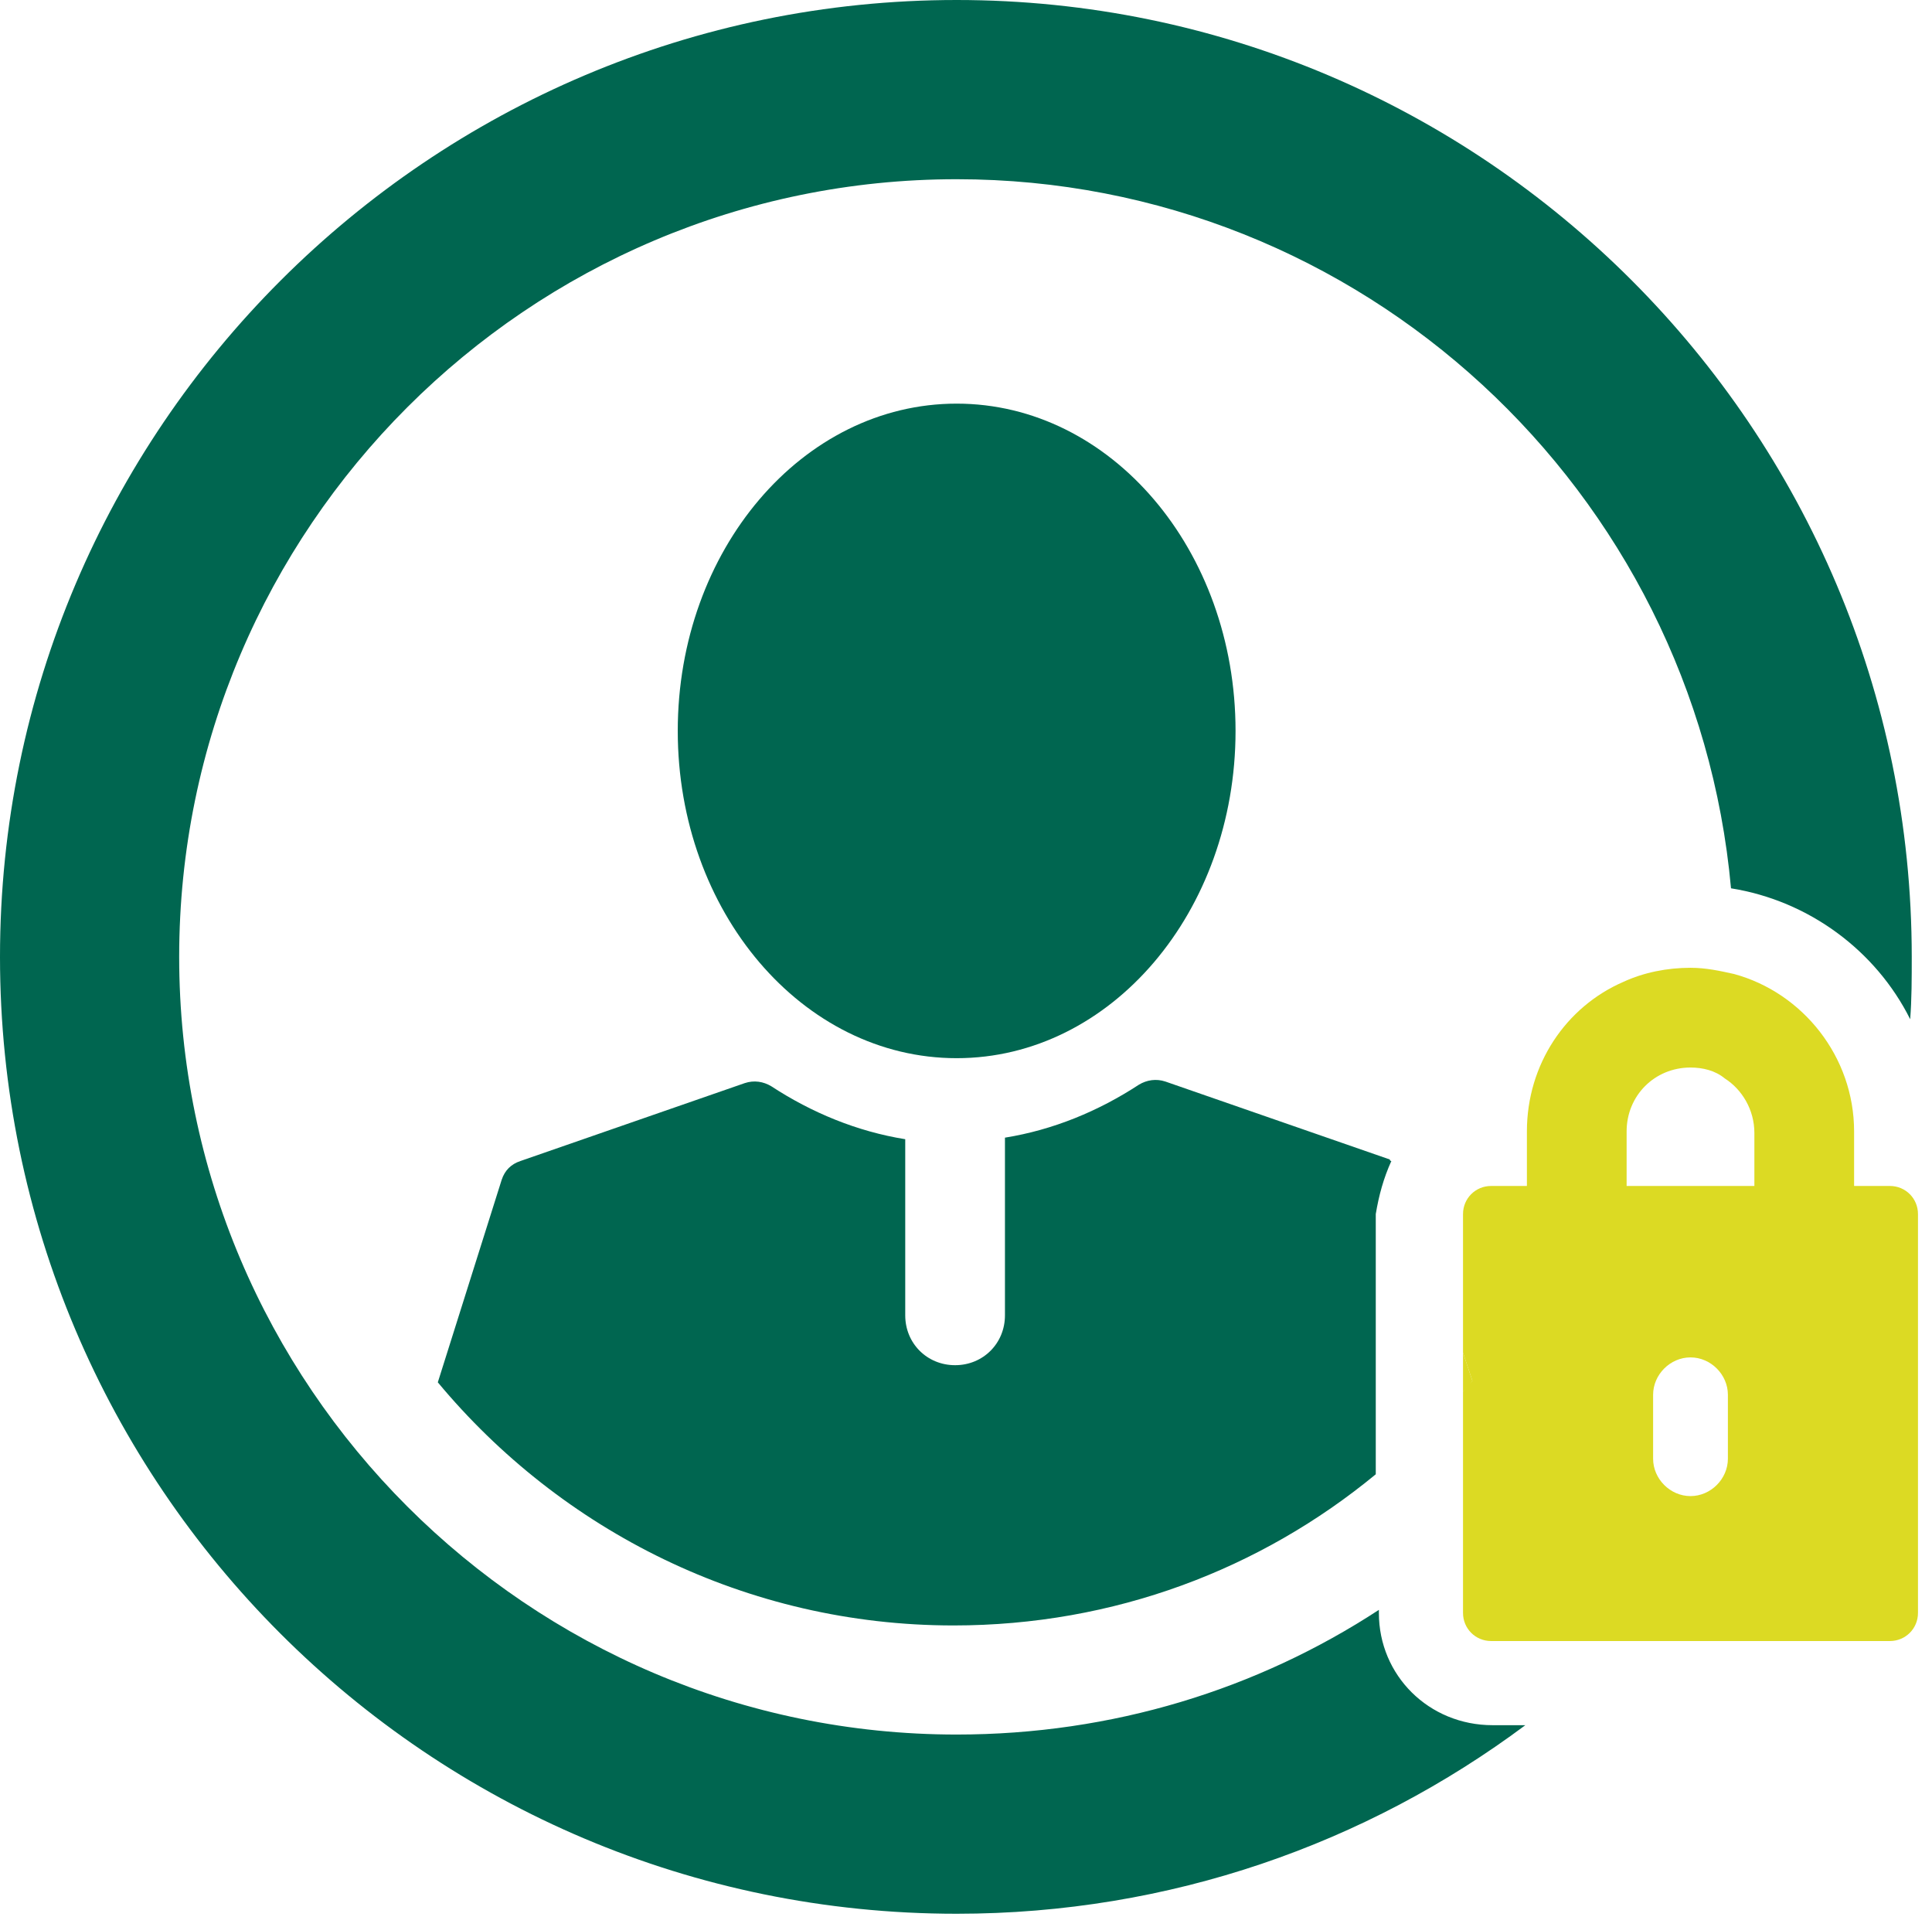
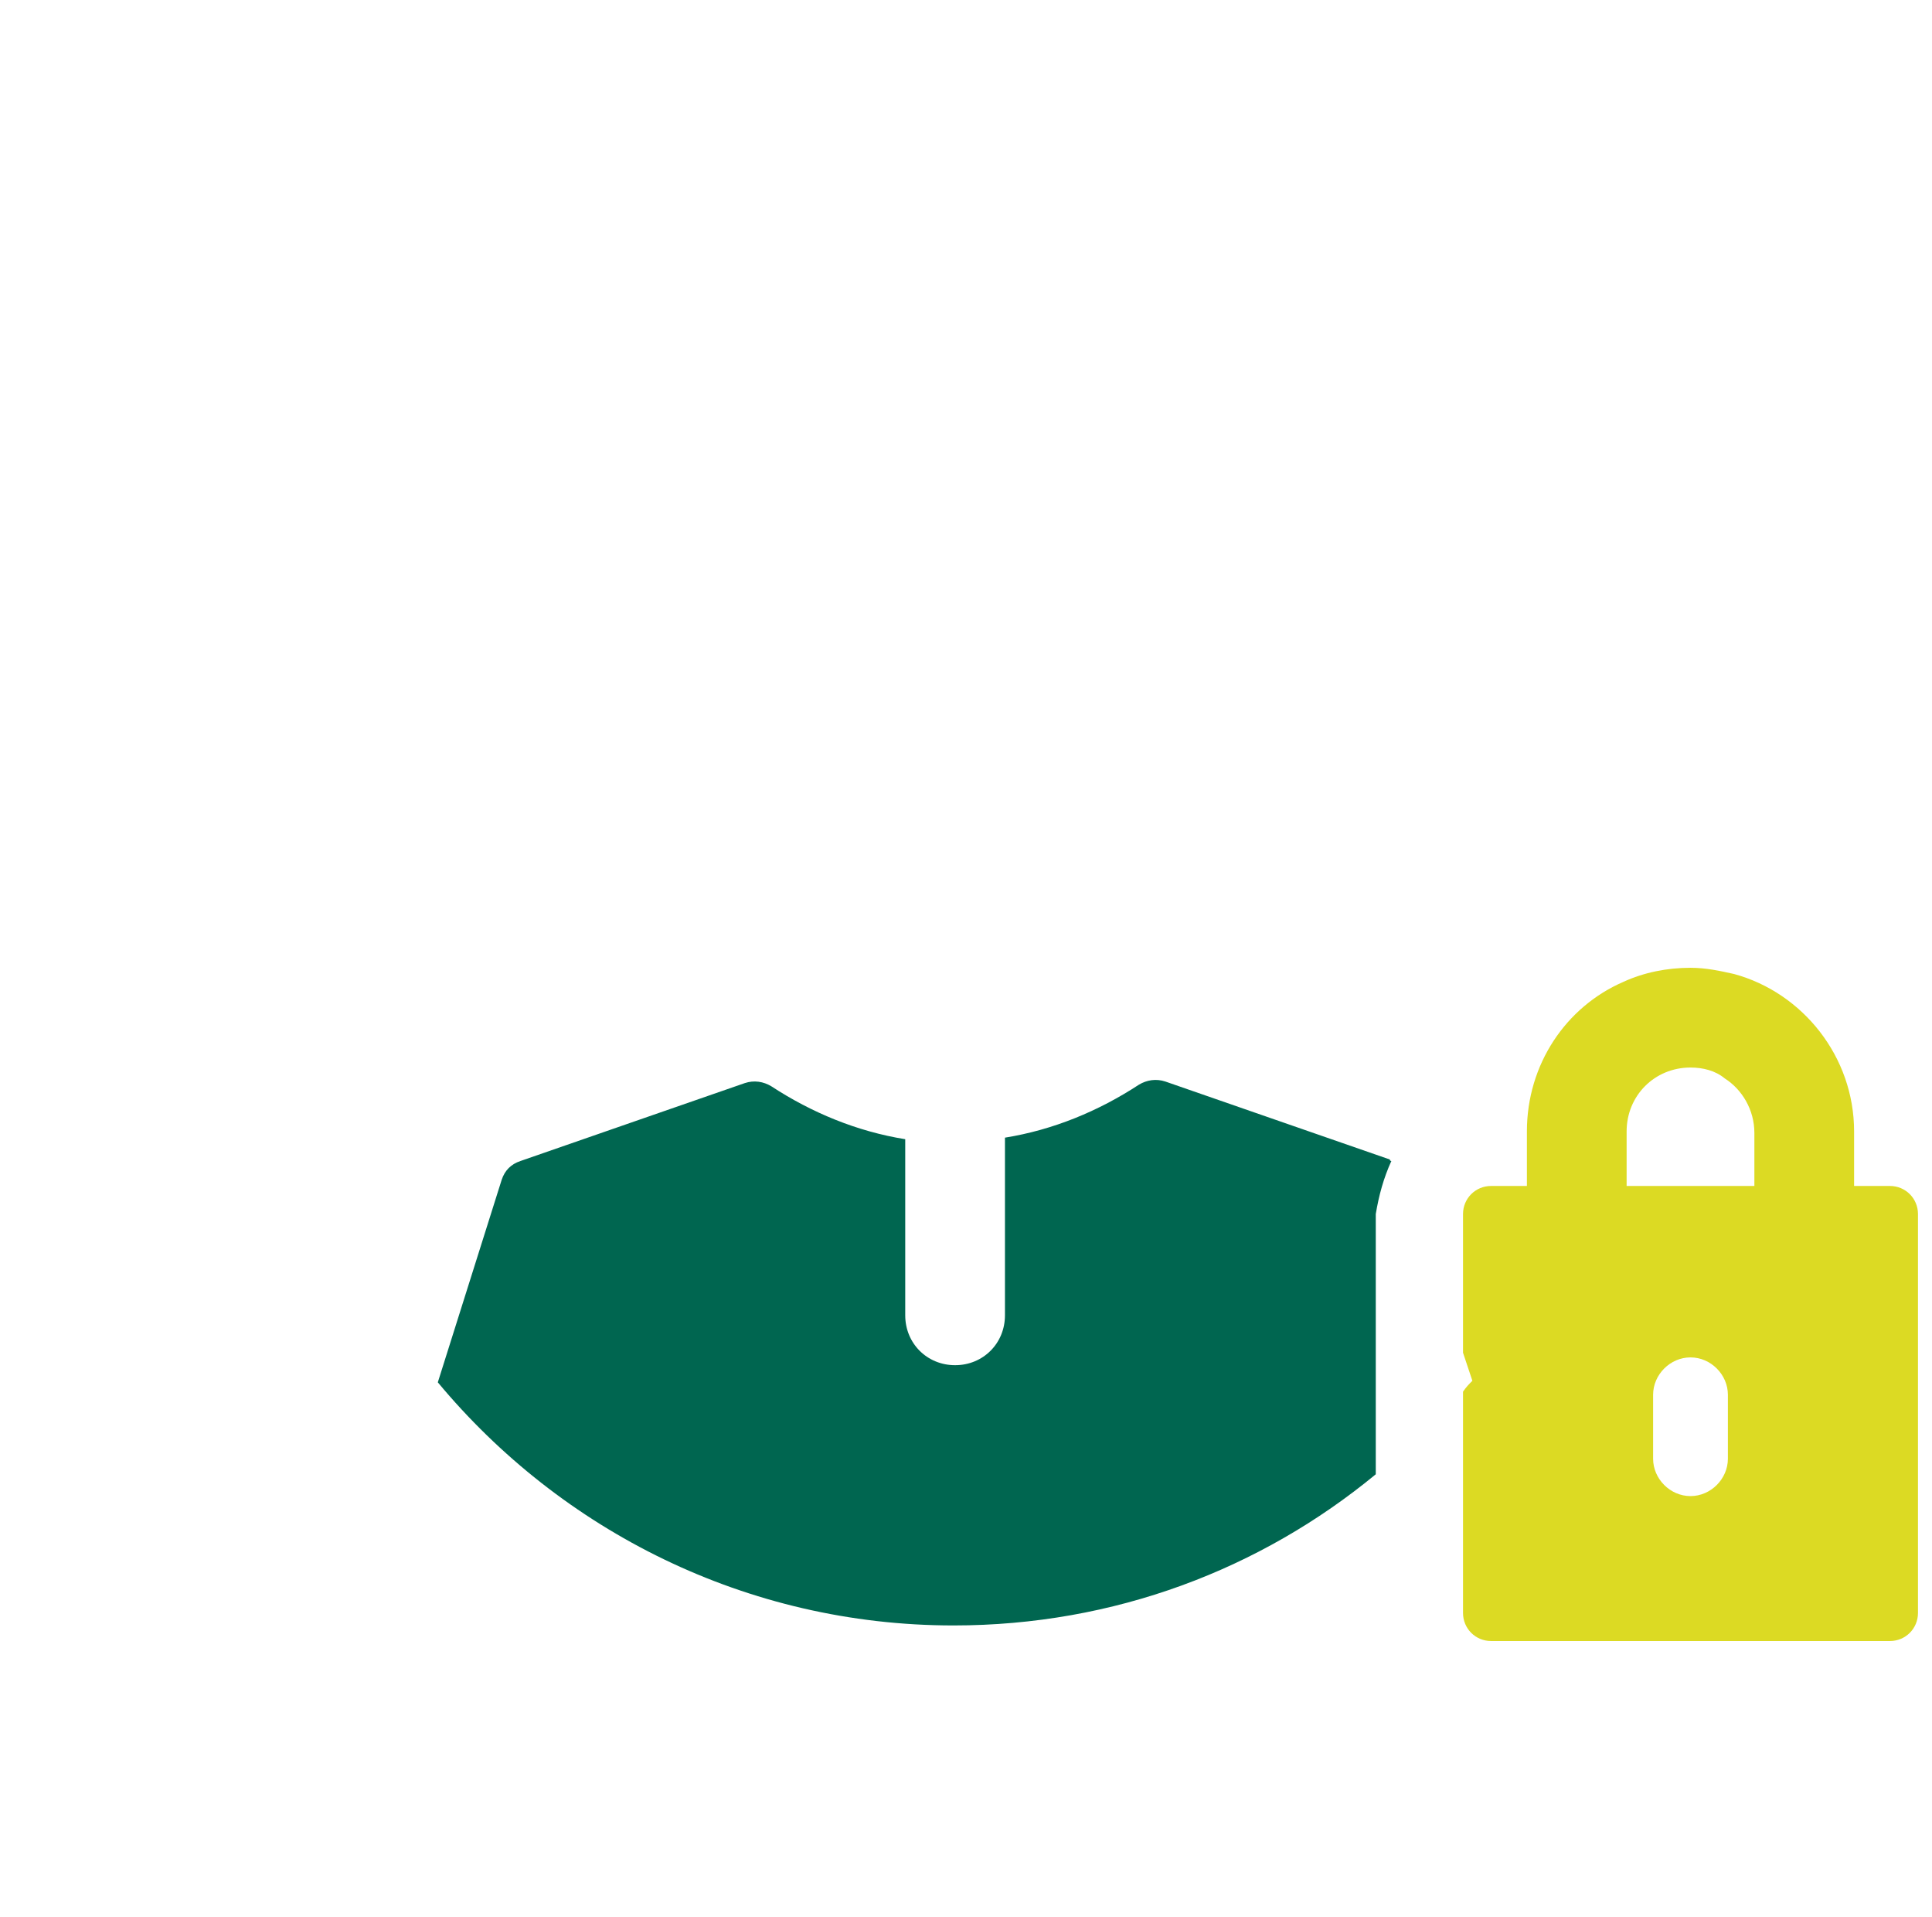
<svg xmlns="http://www.w3.org/2000/svg" width="124" height="123" viewBox="0 0 124 123" fill="none">
-   <path d="M88.5 103.5V103.3C80.7 108.4 71.4 111.3 61.4 111.3C33.9 111.3 11.5 88.9 11.5 61.4C11.5 33.9 33.9 11.5 61.4 11.5C87.4 11.5 108.8 31.5 111.1 57C116.1 57.8 120.4 61 122.6 65.4C122.7 64.1 122.7 62.8 122.7 61.4C122.7 27.5 95.2 0 61.4 0C27.6 0 0 27.5 0 61.4C0 95.3 27.5 122.8 61.4 122.8C75.1 122.8 87.7 118.3 97.9 110.7H95.8C91.7 110.7 88.5 107.5 88.5 103.5Z" fill="#006650" />
-   <path d="M61.4 67.9C71.3 67.9 79.3 58.5 79.3 46.9C79.3 35.3 71.3 25.9 61.4 25.9C51.5 25.9 43.5 35.3 43.5 46.9C43.5 58.5 51.5 67.9 61.4 67.9Z" fill="#006650" />
  <path d="M89.3 74.5C89.3 74.5 89.2 74.5 89.2 74.4L74.8 69.4C74.2 69.2 73.6 69.3 73.1 69.6C70.5 71.3 67.6 72.5 64.5 73V84.4C64.5 86.2 63.1 87.6 61.3 87.6C59.5 87.6 58.1 86.2 58.1 84.4V73.1C55 72.6 52.1 71.4 49.5 69.7C49 69.4 48.4 69.3 47.8 69.5L33.4 74.5C32.8 74.7 32.4 75.1 32.2 75.7L28.1 88.7C36 98.2 47.9 104.3 61.2 104.3C71.5 104.3 80.9 100.7 88.3 94.6V77.9C88.5 76.7 88.8 75.6 89.3 74.5Z" fill="#006650" />
  <path d="M121.3 76.1H121H119V72.6C119 67.8 115.7 63.7 111.3 62.5C110.4 62.3 109.5 62.1 108.5 62.1C107 62.1 105.5 62.4 104.2 63C100.5 64.6 98 68.3 98 72.6V76.1H95.7C94.7 76.1 93.9 76.9 93.9 77.9V86.8L94.5 88.6C94.3 88.8 94.1 89 93.9 89.3V99.2V103.5C93.9 104.5 94.7 105.3 95.7 105.3H104.2H121.3C122.3 105.3 123.1 104.5 123.1 103.5V77.9C123.1 76.9 122.3 76.1 121.3 76.1ZM110.9 93.6C110.9 94.9 109.8 96 108.5 96C107.2 96 106.1 94.9 106.1 93.6V89.5C106.1 88.2 107.2 87.1 108.5 87.1C109.8 87.1 110.9 88.2 110.9 89.5V93.6ZM112.6 76.1H109.1H104.4V72.6C104.4 70.3 106.2 68.5 108.5 68.5C109.3 68.5 110.1 68.7 110.7 69.2C111.8 69.9 112.6 71.2 112.6 72.7V76.1Z" fill="#DCDA23" />
-   <path d="M93.9 89.3C94.1 89.1 94.3 88.9 94.5 88.6L93.9 86.8V89.3Z" fill="#DCDA23" />
</svg>